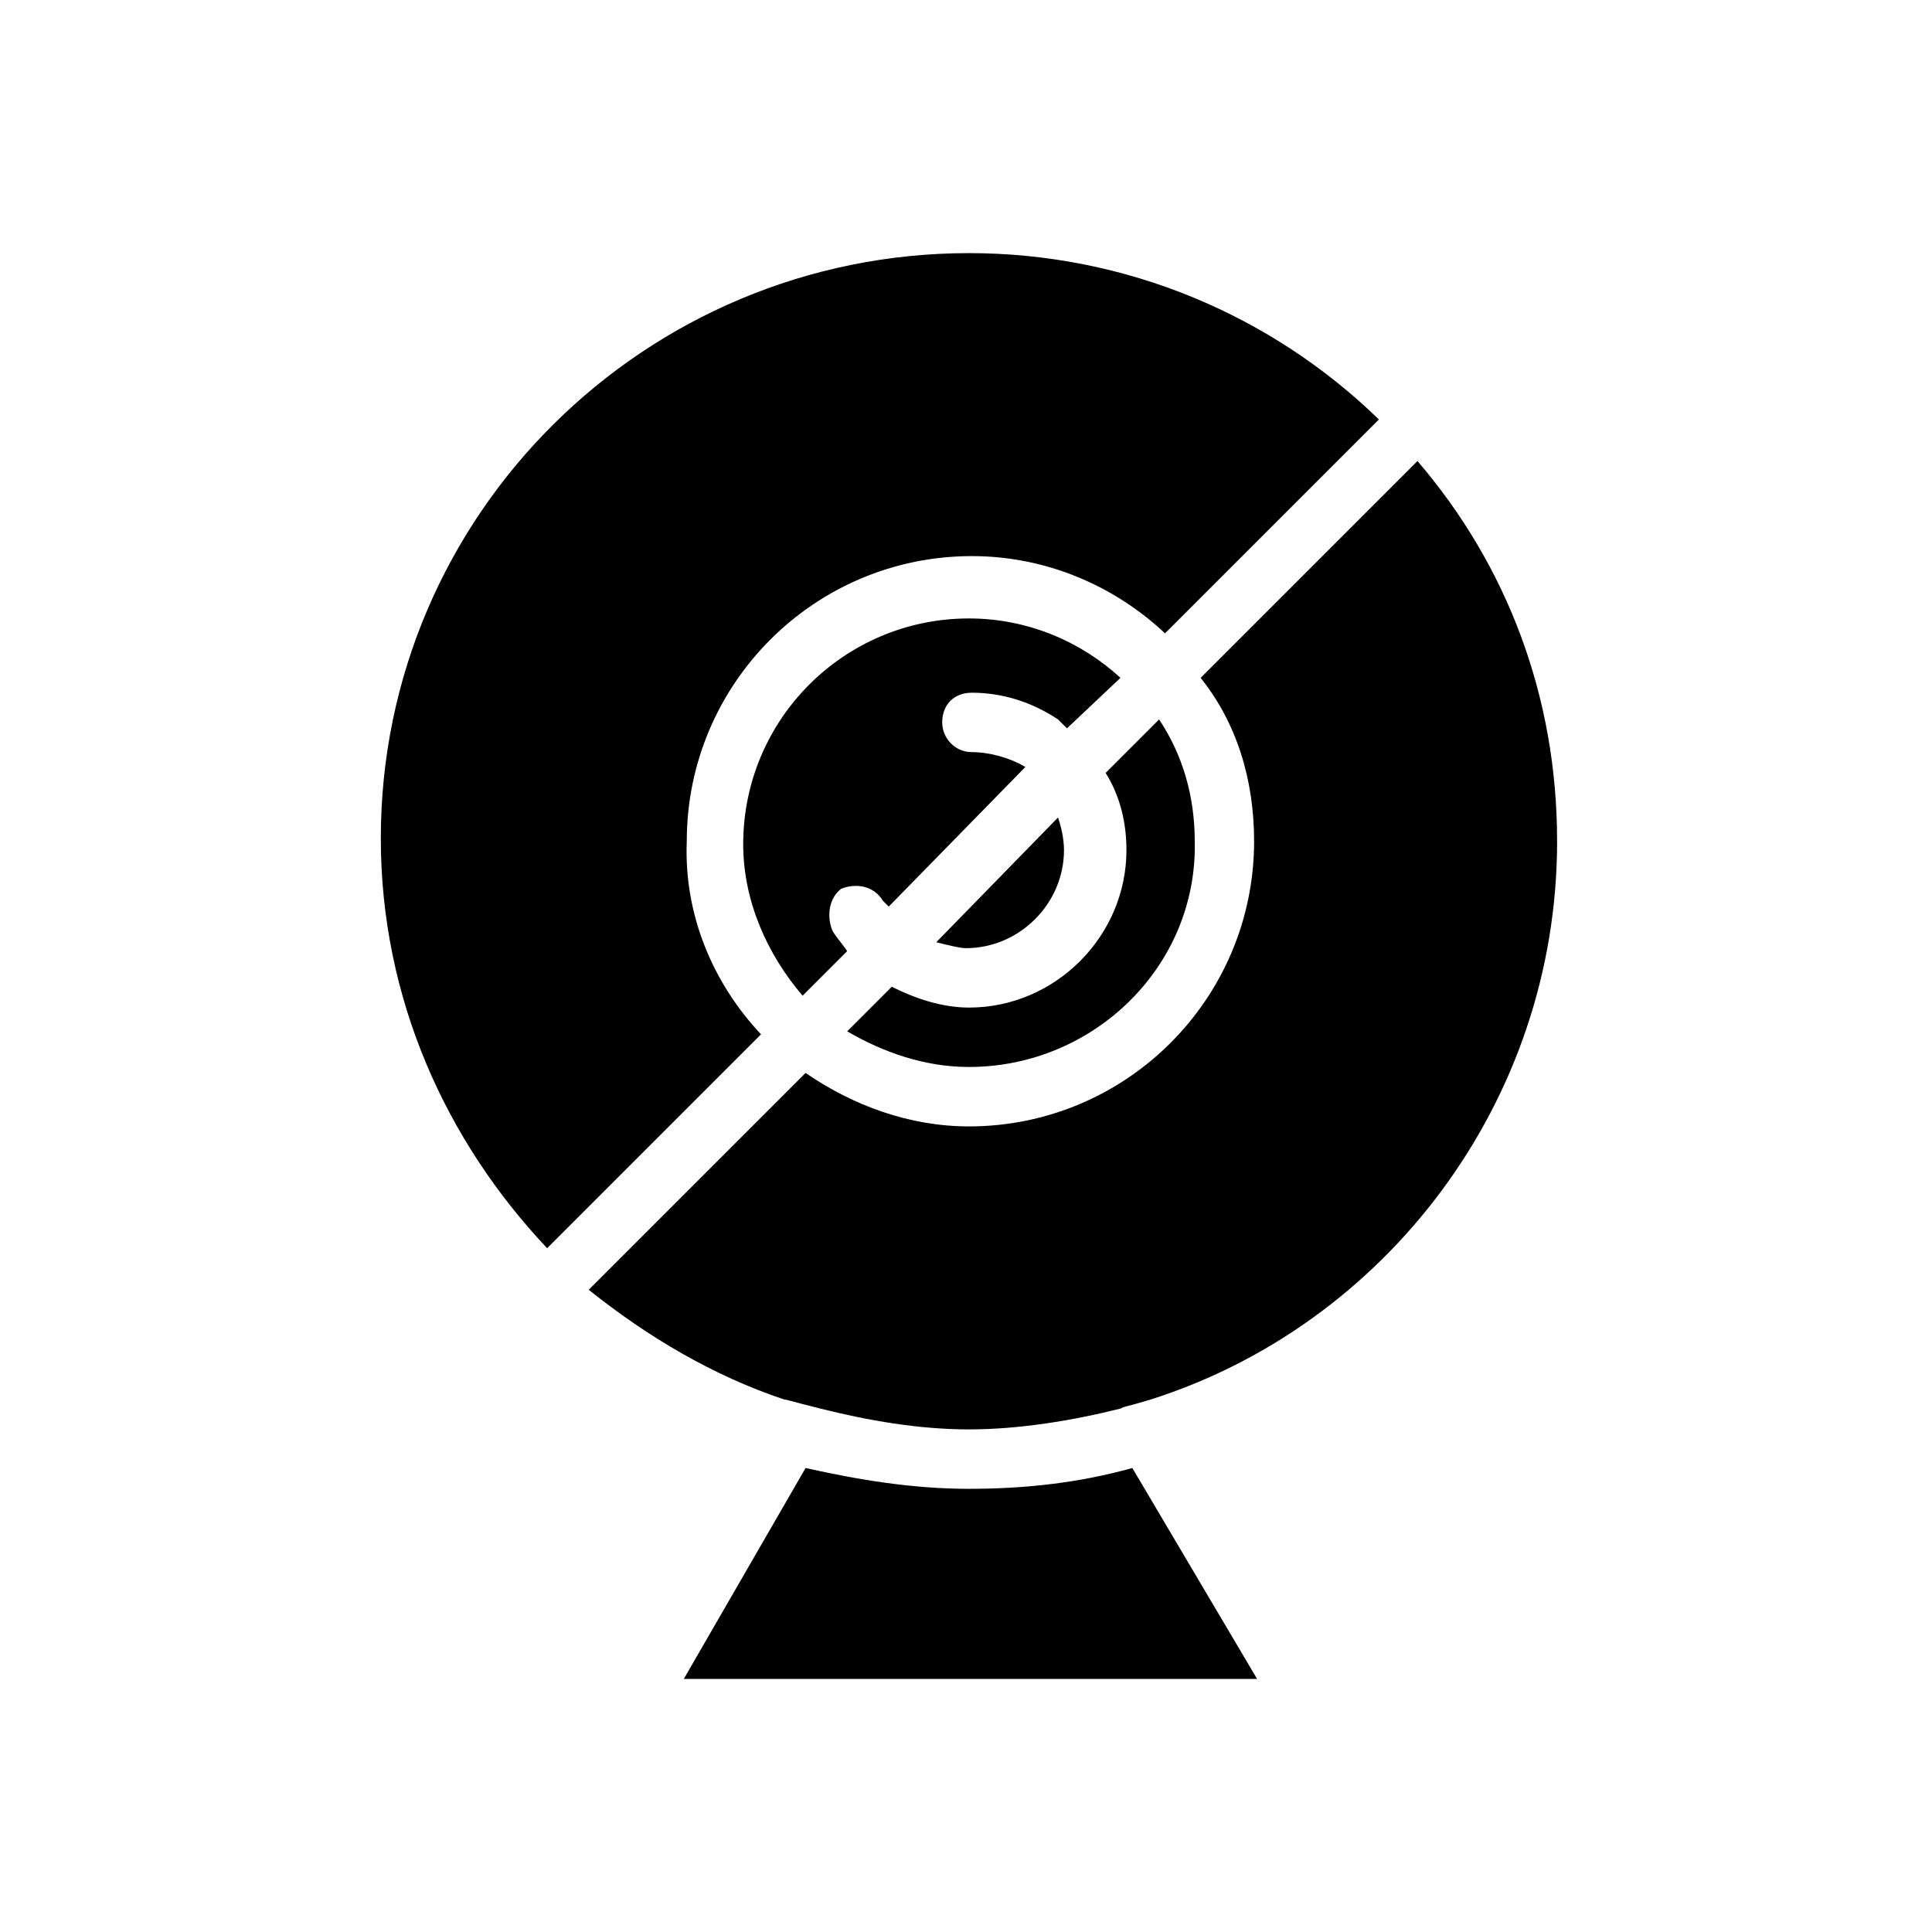
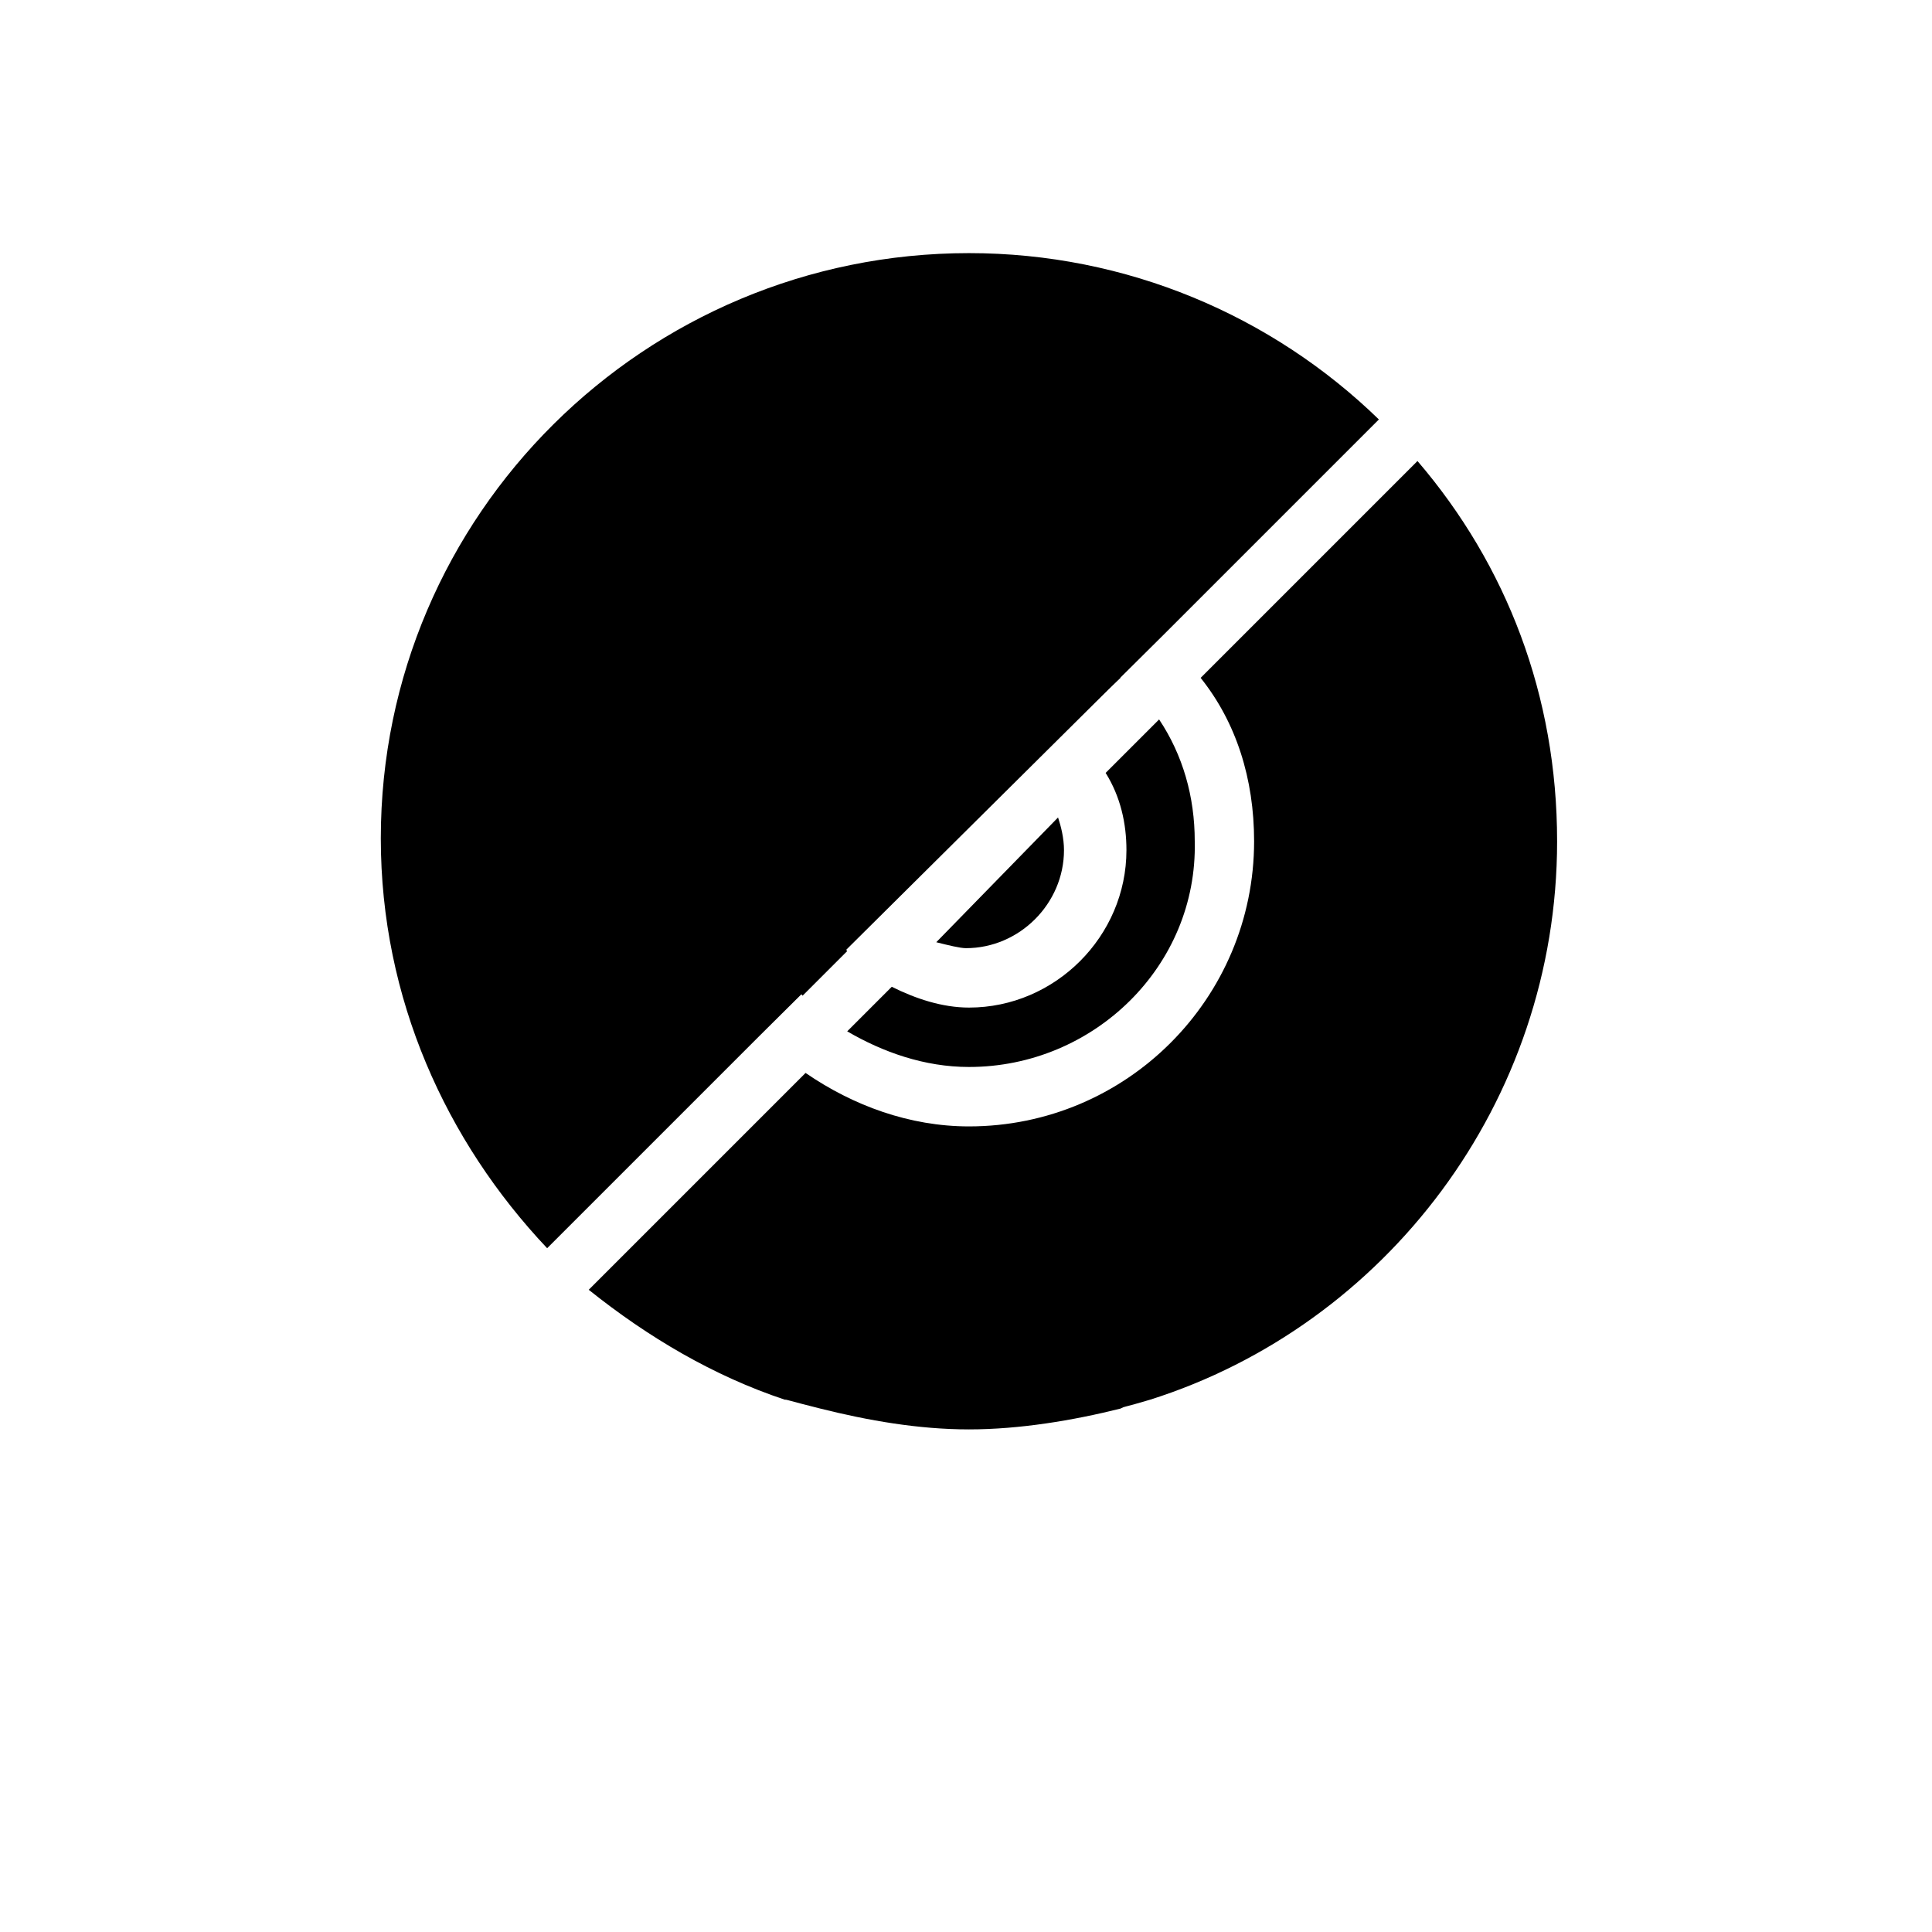
<svg xmlns="http://www.w3.org/2000/svg" fill="#000000" width="800px" height="800px" version="1.1" viewBox="144 144 512 512">
  <g>
    <path d="m400.79 239.41c-9.445 0-17.32 7.871-17.32 17.32 0 9.445 7.871 17.32 17.32 17.32 9.445 0 17.32-7.871 17.32-17.32s-7.875-17.32-17.32-17.32zm-1.574 17.316c0-0.789 0.789-1.574 1.574-1.574 0.789 0 1.574 0.789 1.574 1.574 0 1.574-3.148 1.574-3.148 0z" />
    <path d="m392.12 393.7 32.273-33.062c0.789 2.363 1.574 5.512 1.574 8.66 0 14.168-11.809 25.977-25.977 25.977-1.57 0-4.723-0.785-7.871-1.574z" />
    <path d="m364.57 390.55c0.789 1.574 2.363 3.148 3.938 5.512l-11.809 11.809c-9.445-11.02-15.742-25.191-15.742-40.148 0-33.062 26.766-59.828 59.828-59.828 15.742 0 29.914 6.297 40.148 15.742l-14.176 13.387c-0.789-0.789-1.574-1.574-2.363-2.363-7.086-4.723-14.957-7.086-22.828-7.086-4.723 0-7.871 3.148-7.871 7.871 0 3.938 3.148 7.871 7.871 7.871 4.723 0 10.234 1.574 14.168 3.938l-36.207 37c-0.789-0.789-0.789-0.789-1.574-1.574-2.363-3.938-7.086-4.723-11.02-3.148-3.148 2.363-3.938 7.086-2.363 11.02z" />
    <path d="m400.79 426.76c-11.809 0-22.828-3.938-32.273-9.445l11.809-11.809c6.297 3.148 13.383 5.512 20.469 5.512 22.828 0 41.723-18.895 41.723-41.723 0-7.086-1.574-14.168-5.512-20.469l14.168-14.168c6.297 9.445 9.445 20.469 9.445 32.273 0.785 33.066-26.766 59.828-59.828 59.828z" />
-     <path d="m444.08 533.04 33.062 55.891h-151.93l32.273-55.891c14.168 3.148 28.34 5.512 43.297 5.512 14.957 0 29.129-1.574 43.297-5.512z" />
-     <path d="m345.68 418.11-56.68 56.68c-26.766-28.34-44.082-66.125-44.082-108.63 0-85.809 70.062-155.08 155.87-155.08 41.723 0 80.293 16.531 108.63 44.082l-56.68 56.68c-13.383-12.594-31.488-20.469-51.168-20.469-41.723 0-75.57 33.852-75.57 75.57-0.785 19.684 7.086 37.789 19.68 51.172z" />
+     <path d="m345.68 418.11-56.68 56.68c-26.766-28.34-44.082-66.125-44.082-108.63 0-85.809 70.062-155.08 155.87-155.08 41.723 0 80.293 16.531 108.63 44.082l-56.68 56.68z" />
    <path d="m556.65 366.94c0 69.273-45.656 128.31-107.85 147.99-7.871 2.363-6.297 1.574-7.871 2.363-12.594 3.148-26.766 5.512-40.148 5.512-13.383 0-26.766-2.363-39.359-5.512-9.445-2.363-8.66-2.363-9.445-2.363-18.895-6.297-36.211-16.531-51.957-29.125l57.465-57.465c12.594 8.66 27.551 14.168 43.297 14.168 41.723 0 75.57-33.852 75.57-75.57 0-16.531-4.723-31.488-14.168-43.297l57.465-57.465c23.617 27.551 37 62.188 37 100.76z" />
  </g>
</svg>